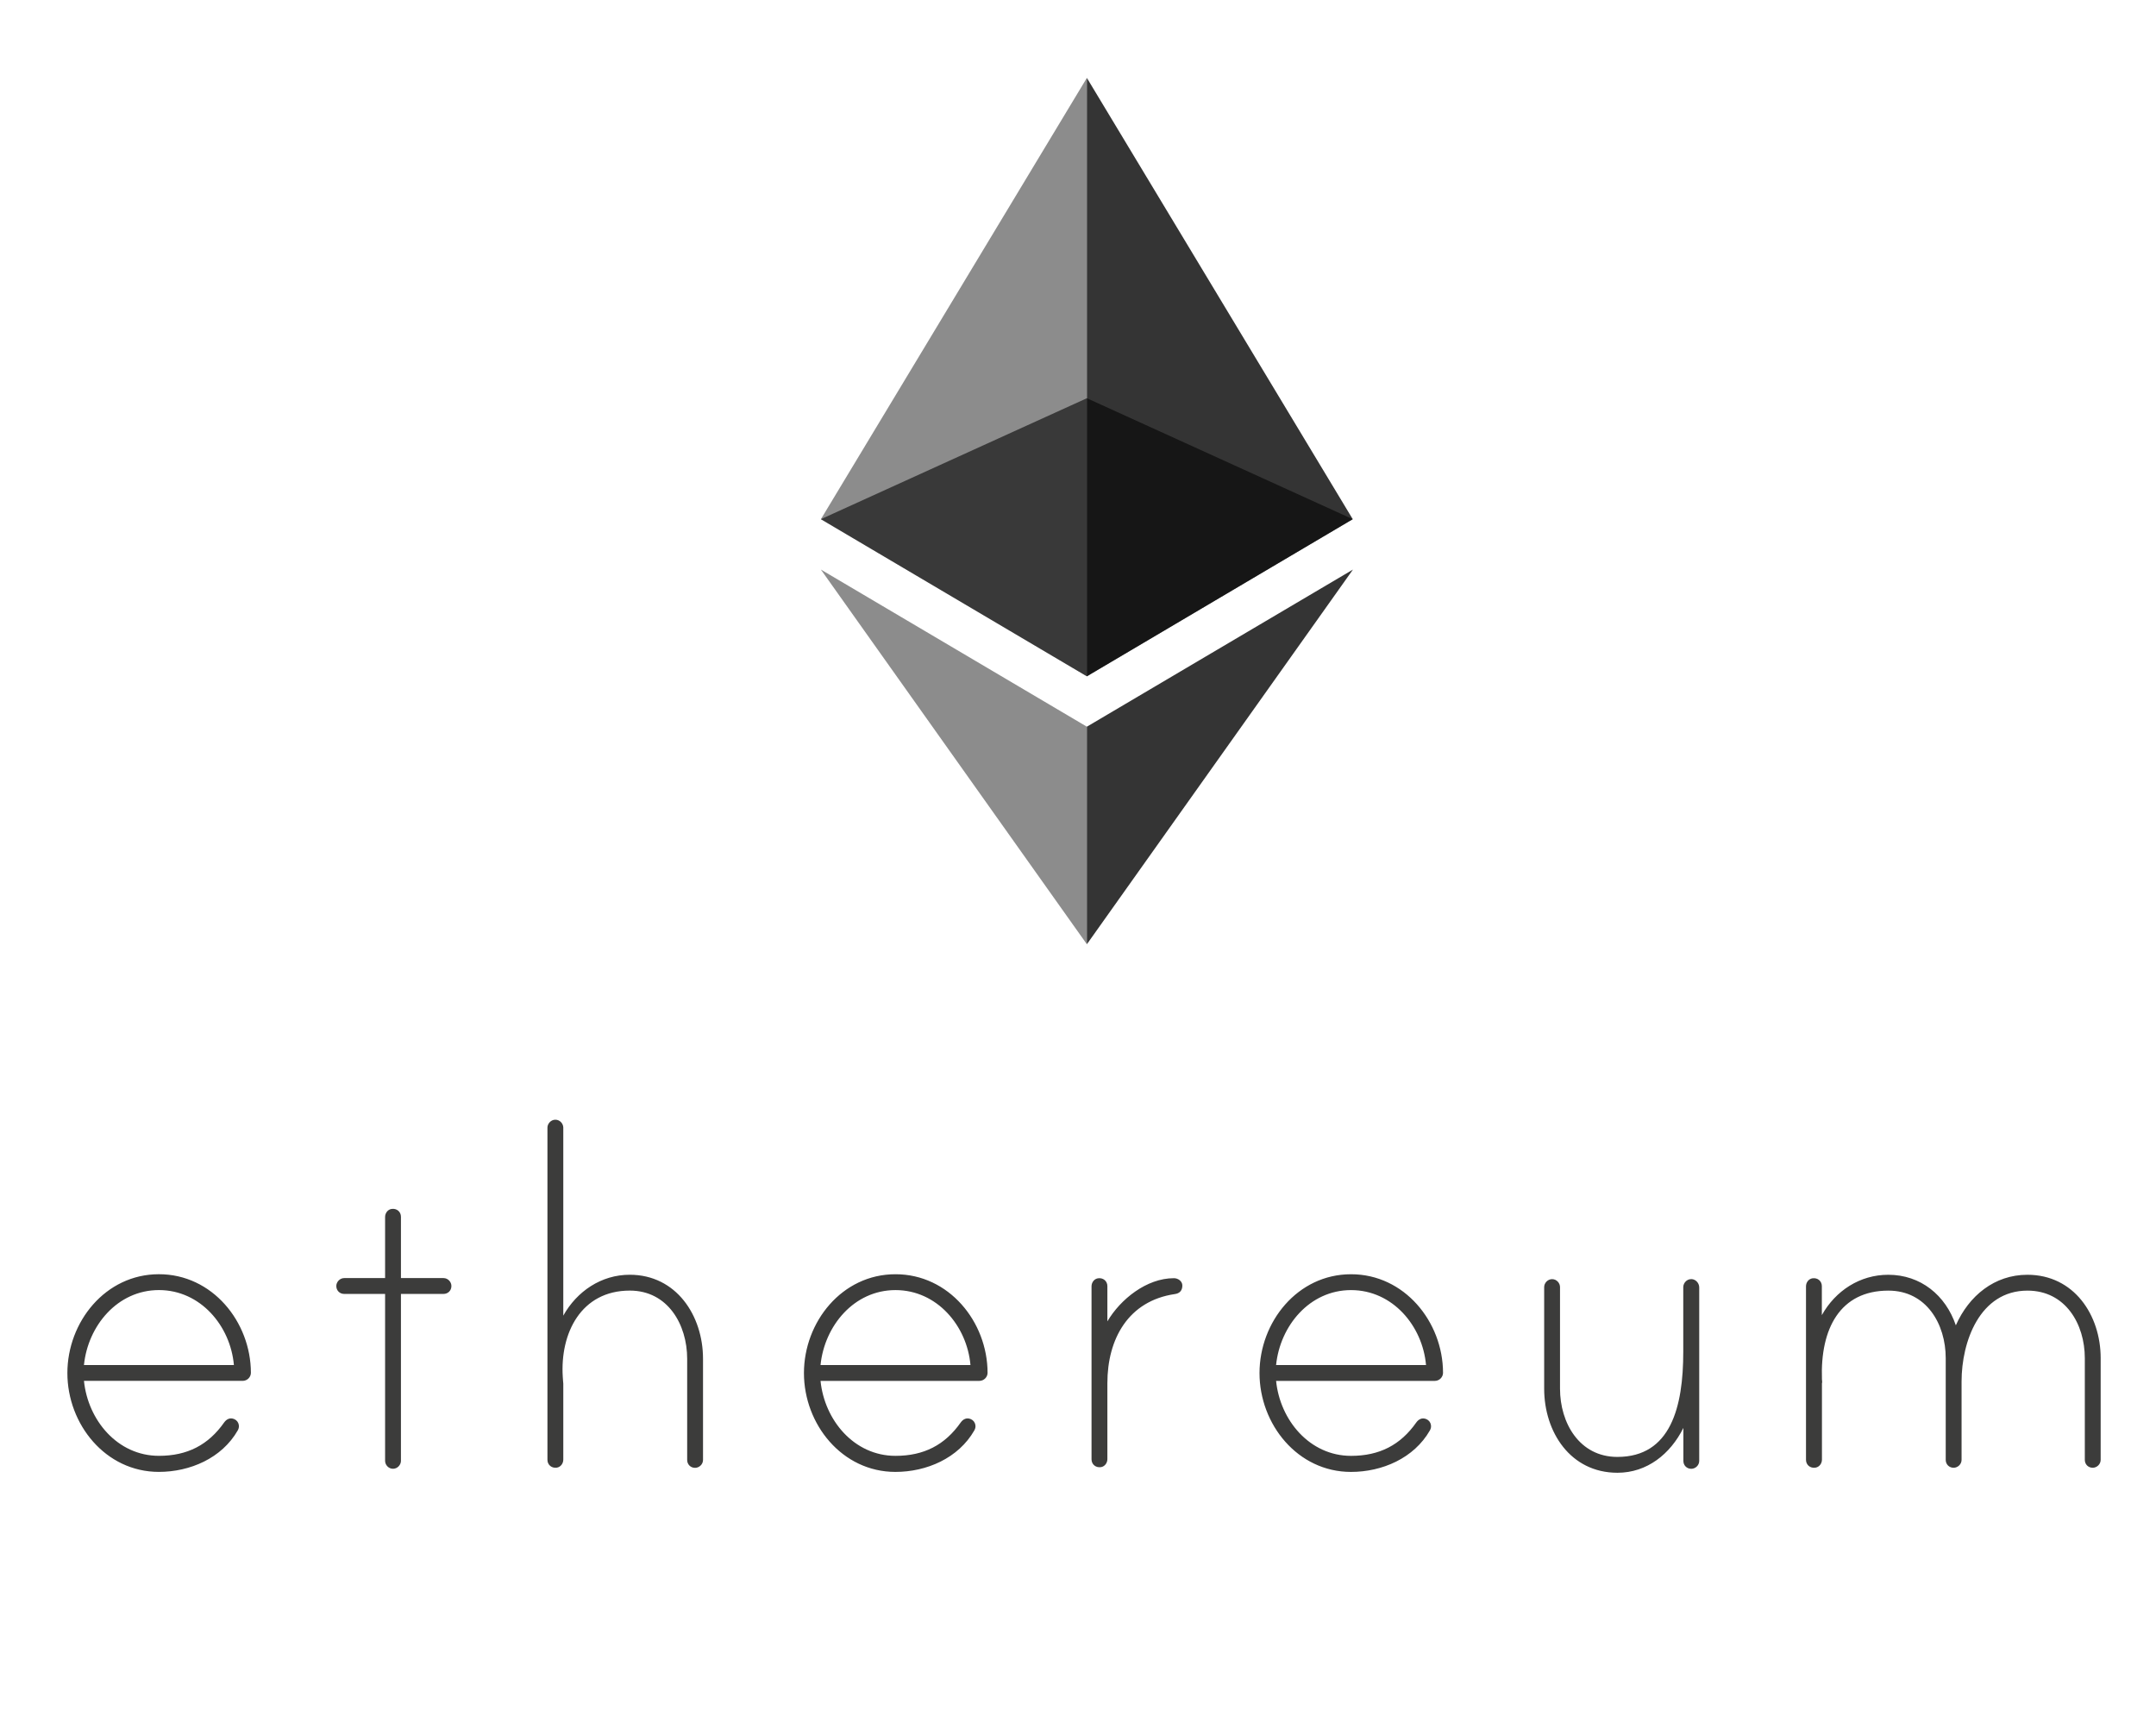
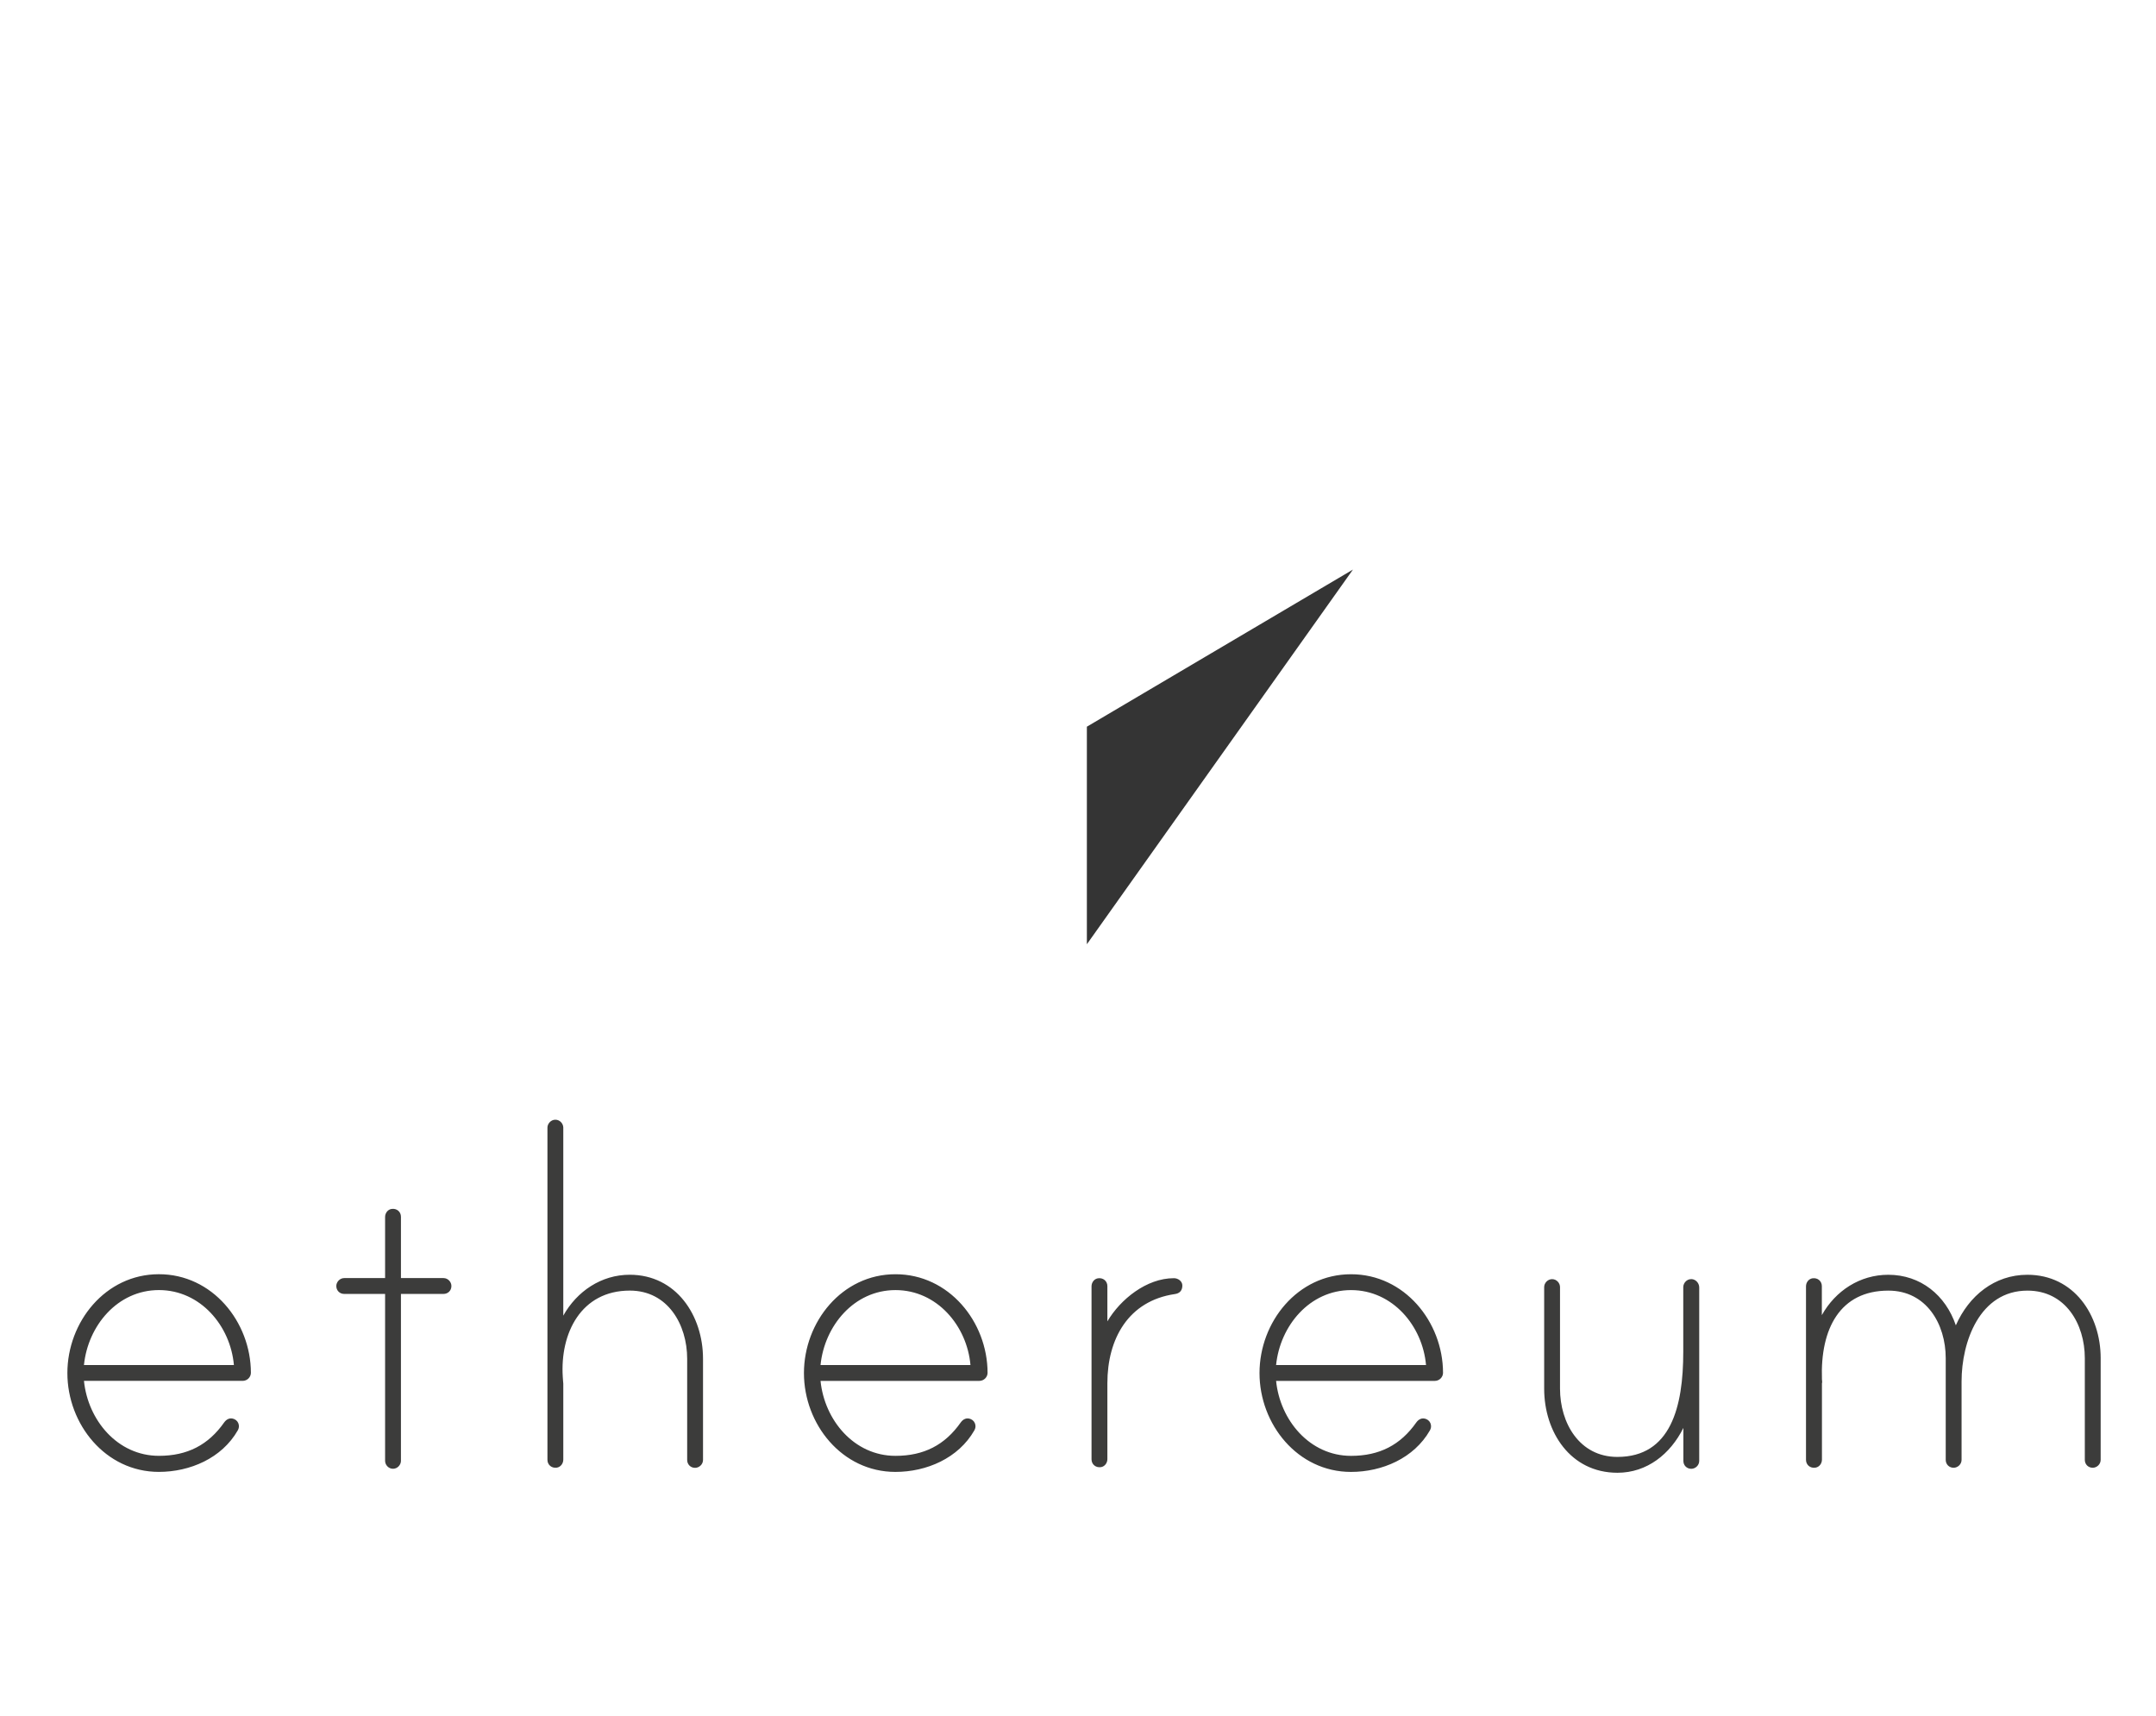
<svg xmlns="http://www.w3.org/2000/svg" xmlns:ns1="http://sodipodi.sourceforge.net/DTD/sodipodi-0.dtd" xmlns:ns2="http://www.inkscape.org/namespaces/inkscape" xmlns:xlink="http://www.w3.org/1999/xlink" id="Layer_1" viewBox="0 0 352.528 280.664" width="451.982" height="359.745" version="1.1" ns1:docname="ethereum.svg" ns2:version="0.92.3 (2405546, 2018-03-11)">
  <defs id="defs59" />
  <ns1:namedview pagecolor="#ffffff" bordercolor="#666666" borderopacity="1" objecttolerance="10" gridtolerance="10" guidetolerance="10" ns2:pageopacity="0" ns2:pageshadow="2" ns2:window-width="1823" ns2:window-height="1408" id="namedview57" showgrid="false" ns2:zoom="0.76028121" ns2:cx="129.59564" ns2:cy="-116.39621" ns2:window-x="829" ns2:window-y="434" ns2:window-maximized="0" ns2:current-layer="Layer_1" />
  <style id="style2">.st0{fill:#3c3c3b}.st1{opacity:.6}.st2{clip-path:url(#SVGID_2_);fill:#010101}.st3{opacity:.45}.st4{clip-path:url(#SVGID_4_);fill:#010101}.st5{opacity:.8}.st6,.st7,.st8{clip-path:url(#SVGID_6_);fill:#010101}.st7,.st8{clip-path:url(#SVGID_8_)}.st8{clip-path:url(#SVGID_10_)}</style>
  <path class="st0" d="m 40.988,224.541 c 0,0.733 -0.614,1.33 -1.347,1.33 h -25.957 c 0.648,6.412 5.474,12.262 12.262,12.262 4.639,0 8.084,-1.774 10.676,-5.474 0.375,-0.512 0.938,-0.836 1.654,-0.529 0.392,0.171 0.665,0.529 0.733,0.938 0.068,0.426 -0.051,0.665 -0.171,0.904 -2.609,4.553 -7.811,6.788 -12.91,6.788 -8.732,0 -14.957,-7.811 -14.957,-16.167 0,-8.357 6.225,-16.167 14.957,-16.167 8.732,-0.017 15.042,7.777 15.059,16.116 m -2.78,-1.262 c -0.563,-6.412 -5.474,-12.262 -12.262,-12.262 -6.788,0 -11.614,5.85 -12.262,12.262 z m 34.279,-14.223 c 0.75,0 1.296,0.648 1.296,1.296 0,0.75 -0.563,1.296 -1.296,1.296 h -6.958 v 27.304 c 0,0.648 -0.563,1.296 -1.296,1.296 -0.75,0 -1.296,-0.648 -1.296,-1.296 v -27.304 h -6.685 c -0.75,0 -1.296,-0.563 -1.296,-1.296 0,-0.648 0.563,-1.296 1.296,-1.296 h 6.685 v -9.994 c 0,-0.631 0.426,-1.211 1.04,-1.313 0.87,-0.136 1.552,0.46 1.552,1.279 v 10.028 z m 42.448,13.2 v 16.543 c 0,0.75 -0.648,1.296 -1.296,1.296 -0.75,0 -1.296,-0.563 -1.296,-1.296 v -16.543 c 0,-5.577 -3.155,-11.154 -9.38,-11.154 -7.981,0 -11.426,6.975 -10.966,14.121 0,0.188 0.085,1.023 0.085,1.109 v 12.416 c 0,0.631 -0.426,1.211 -1.04,1.313 -0.87,0.136 -1.552,-0.46 -1.552,-1.279 v -54.335 c 0,-0.648 0.563,-1.296 1.296,-1.296 0.75,0 1.296,0.648 1.296,1.296 v 30.749 c 2.234,-3.991 6.225,-6.685 10.864,-6.685 7.623,0 11.989,6.685 11.989,13.746 m 46.541,2.285 c 0,0.733 -0.614,1.33 -1.347,1.33 h -25.974 c 0.648,6.412 5.474,12.262 12.262,12.262 4.639,0 8.084,-1.774 10.676,-5.474 0.375,-0.512 0.938,-0.836 1.654,-0.529 0.392,0.171 0.665,0.529 0.733,0.938 0.068,0.426 -0.051,0.665 -0.171,0.904 -2.609,4.553 -7.811,6.788 -12.91,6.788 -8.732,0 -14.957,-7.811 -14.957,-16.167 0,-8.357 6.225,-16.167 14.957,-16.167 8.749,-0.017 15.059,7.777 15.076,16.116 m -2.797,-1.262 c -0.563,-6.412 -5.474,-12.262 -12.262,-12.262 -6.788,0 -11.614,5.85 -12.262,12.262 z m 34.654,-13.012 c 0,0.836 -0.46,1.296 -1.211,1.398 -7.623,1.109 -11.051,7.333 -11.051,14.581 v 12.416 c 0,0.631 -0.426,1.211 -1.04,1.313 -0.87,0.136 -1.552,-0.46 -1.552,-1.279 v -28.293 c 0,-0.631 0.426,-1.211 1.04,-1.313 0.87,-0.136 1.552,0.46 1.552,1.279 v 5.764 c 2.132,-3.616 6.412,-7.06 10.864,-7.06 0.648,-0.017 1.398,0.46 1.398,1.194 m 42.636,14.274 c 0,0.733 -0.614,1.33 -1.347,1.33 h -25.957 c 0.648,6.412 5.474,12.262 12.262,12.262 4.639,0 8.084,-1.774 10.676,-5.474 0.375,-0.512 0.938,-0.836 1.654,-0.529 0.392,0.171 0.665,0.529 0.733,0.938 0.068,0.426 -0.051,0.665 -0.171,0.904 -2.609,4.553 -7.811,6.788 -12.91,6.788 -8.732,0 -14.957,-7.811 -14.957,-16.167 0,-8.357 6.225,-16.167 14.957,-16.167 8.732,-0.017 15.042,7.777 15.059,16.116 m -2.78,-1.262 c -0.563,-6.412 -5.474,-12.262 -12.262,-12.262 -6.788,0 -11.614,5.85 -12.262,12.262 z m 44.682,-12.688 v 28.361 c 0,0.75 -0.648,1.296 -1.296,1.296 -0.75,0 -1.296,-0.563 -1.296,-1.296 v -5.389 c -2.132,4.281 -5.952,7.333 -10.778,7.333 -7.709,0 -11.989,-6.685 -11.989,-13.746 v -16.628 c 0,-0.648 0.563,-1.296 1.296,-1.296 0.75,0 1.296,0.648 1.296,1.296 v 16.628 c 0,5.577 3.155,11.154 9.38,11.154 8.732,0 10.778,-8.169 10.778,-17.191 v -10.591 c 0,-0.75 0.75,-1.518 1.671,-1.245 0.563,0.188 0.938,0.733 0.938,1.313 m 65.659,11.563 v 16.628 c 0,0.75 -0.648,1.296 -1.296,1.296 -0.75,0 -1.296,-0.563 -1.296,-1.296 v -16.628 c 0,-5.577 -3.155,-11.051 -9.38,-11.051 -7.811,0 -10.778,8.357 -10.778,14.854 v 12.825 c 0,0.75 -0.648,1.296 -1.296,1.296 -0.75,0 -1.296,-0.563 -1.296,-1.296 v -16.628 c 0,-5.577 -3.155,-11.051 -9.38,-11.051 -7.896,0 -11.154,6.225 -10.864,14.496 0,0.188 0.085,0.563 0,0.648 v 12.501 c 0,0.631 -0.426,1.211 -1.057,1.313 -0.87,0.136 -1.552,-0.46 -1.552,-1.279 v -28.378 c 0,-0.631 0.426,-1.211 1.04,-1.313 0.87,-0.136 1.552,0.46 1.552,1.279 v 4.741 c 2.234,-3.991 6.225,-6.6 10.864,-6.6 5.287,0 9.38,3.343 11.051,8.271 2.132,-4.826 6.31,-8.271 11.699,-8.271 7.623,0 11.989,6.583 11.989,13.643" id="path4" ns2:connector-curvature="0" style="fill:#3c3c3b;stroke-width:0.171" />
  <g class="st1" id="g14" transform="matrix(0.171,0,0,0.171,10.99,12.744)" style="opacity:0.6">
    <defs id="defs7">
-       <path id="SVGID_1_" d="m 720.6,306.4 h 508.7 v 266 H 720.6 Z" ns2:connector-curvature="0" />
-     </defs>
+       </defs>
    <clipPath id="SVGID_2_">
      <use xlink:href="#SVGID_1_" overflow="visible" id="use9" style="overflow:visible" x="0" y="0" width="100%" height="100%" />
    </clipPath>
-     <path class="st2" d="M 975,306.4 720.6,422.1 975,572.4 1229.3,422.1 Z" clip-path="url(#SVGID_2_)" id="path12" ns2:connector-curvature="0" style="fill:#010101" />
  </g>
  <g class="st3" id="g24" transform="matrix(0.171,0,0,0.171,10.99,12.744)" style="opacity:0.45">
    <defs id="defs17">
-       <path id="SVGID_3_" d="M 720.6,0 H 975 V 572.4 H 720.6 Z" ns2:connector-curvature="0" />
-     </defs>
+       </defs>
    <clipPath id="SVGID_4_">
      <use xlink:href="#SVGID_3_" overflow="visible" id="use19" style="overflow:visible" x="0" y="0" width="100%" height="100%" />
    </clipPath>
    <path class="st4" d="M 720.6,422.1 975,572.4 V 0 Z" clip-path="url(#SVGID_4_)" id="path22" ns2:connector-curvature="0" style="fill:#010101" />
  </g>
  <g class="st5" id="g34" transform="matrix(0.171,0,0,0.171,10.99,12.744)" style="opacity:0.8">
    <defs id="defs27">
      <path id="SVGID_5_" d="m 975,0 h 254.4 V 572.4 H 975 Z" ns2:connector-curvature="0" />
    </defs>
    <clipPath id="SVGID_6_">
      <use xlink:href="#SVGID_5_" overflow="visible" id="use29" style="overflow:visible" x="0" y="0" width="100%" height="100%" />
    </clipPath>
-     <path class="st6" d="M 975,0 V 572.4 L 1229.3,422.1 Z" clip-path="url(#SVGID_6_)" id="path32" ns2:connector-curvature="0" style="fill:#010101" />
  </g>
  <g class="st3" id="g44" transform="matrix(0.171,0,0,0.171,10.99,12.744)" style="opacity:0.45">
    <defs id="defs37">
      <path id="SVGID_7_" d="M 720.6,470.3 H 975 V 828.7 H 720.6 Z" ns2:connector-curvature="0" />
    </defs>
    <clipPath id="SVGID_8_">
      <use xlink:href="#SVGID_7_" overflow="visible" id="use39" style="overflow:visible" x="0" y="0" width="100%" height="100%" />
    </clipPath>
-     <path class="st7" d="M 720.6,470.3 975,828.7 V 620.6 Z" clip-path="url(#SVGID_8_)" id="path42" ns2:connector-curvature="0" style="fill:#010101" />
  </g>
  <g class="st5" id="g54" transform="matrix(0.171,0,0,0.171,10.99,12.744)" style="opacity:0.8">
    <defs id="defs47">
      <path id="SVGID_9_" d="m 975,470.3 h 254.5 V 828.7 H 975 Z" ns2:connector-curvature="0" />
    </defs>
    <clipPath id="SVGID_10_">
      <use xlink:href="#SVGID_9_" overflow="visible" id="use49" style="overflow:visible" x="0" y="0" width="100%" height="100%" />
    </clipPath>
    <path class="st8" d="M 975,620.6 V 828.7 L 1229.5,470.3 Z" clip-path="url(#SVGID_10_)" id="path52" ns2:connector-curvature="0" style="fill:#010101" />
  </g>
</svg>